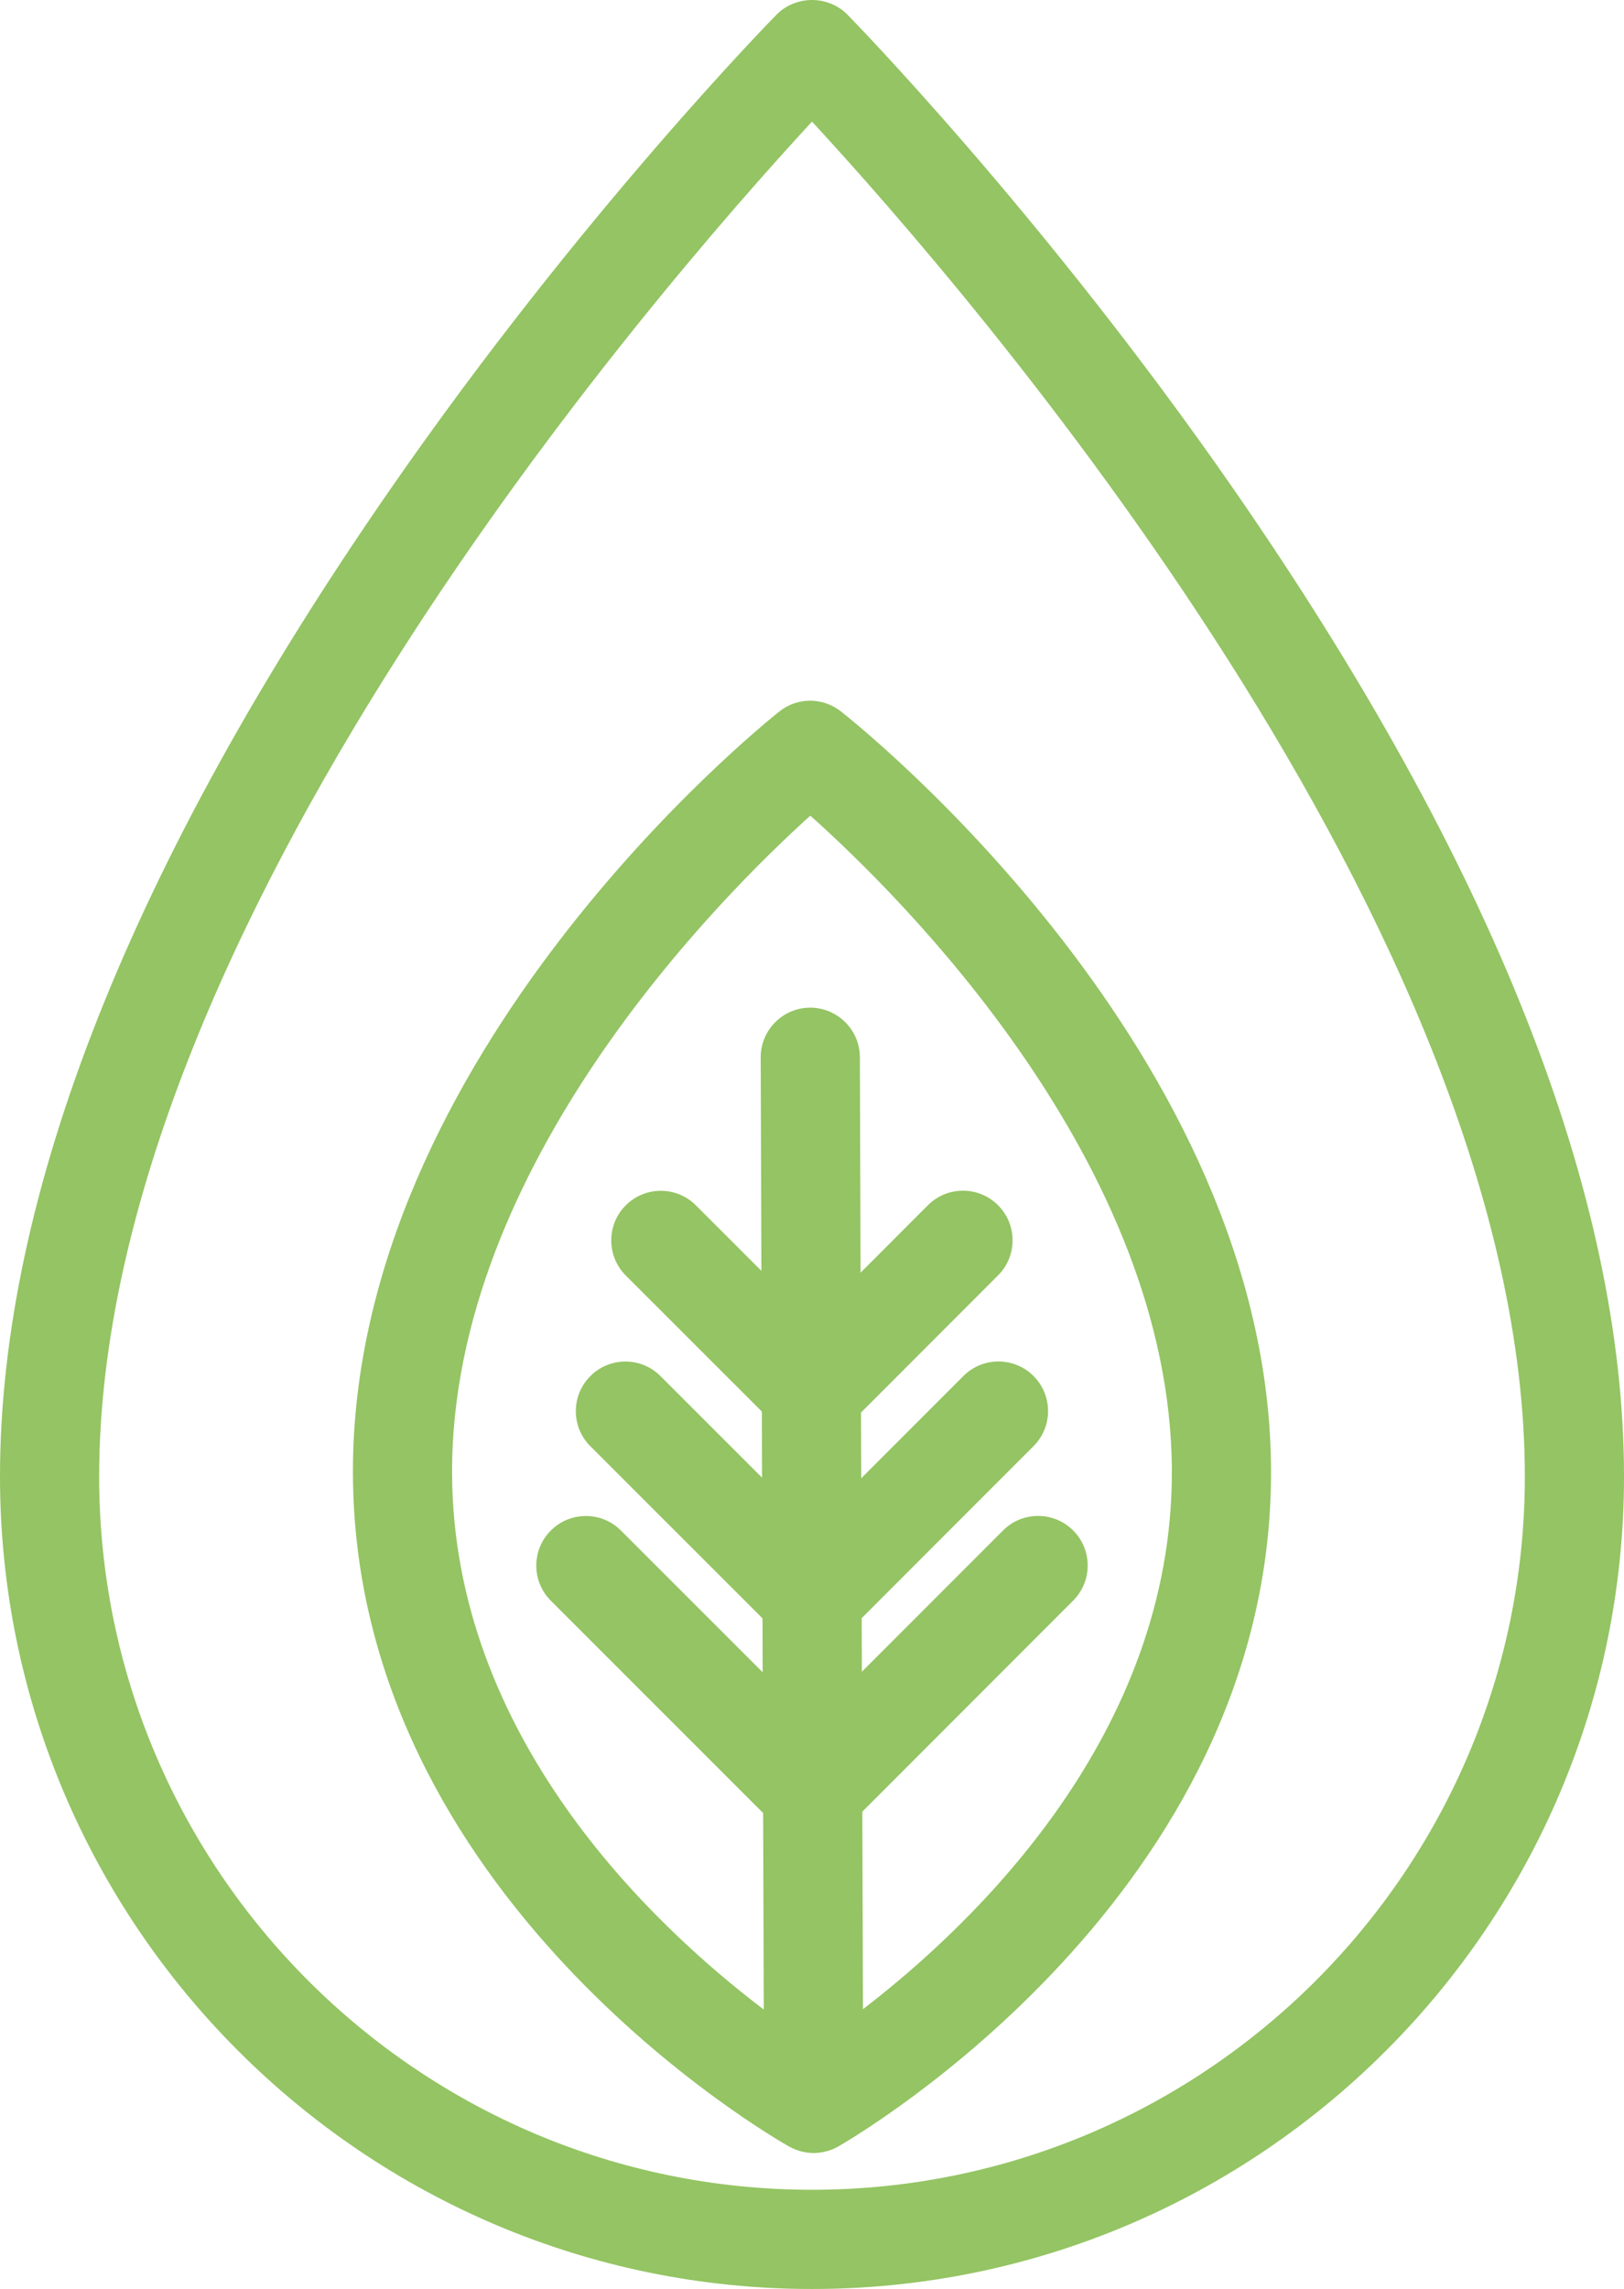
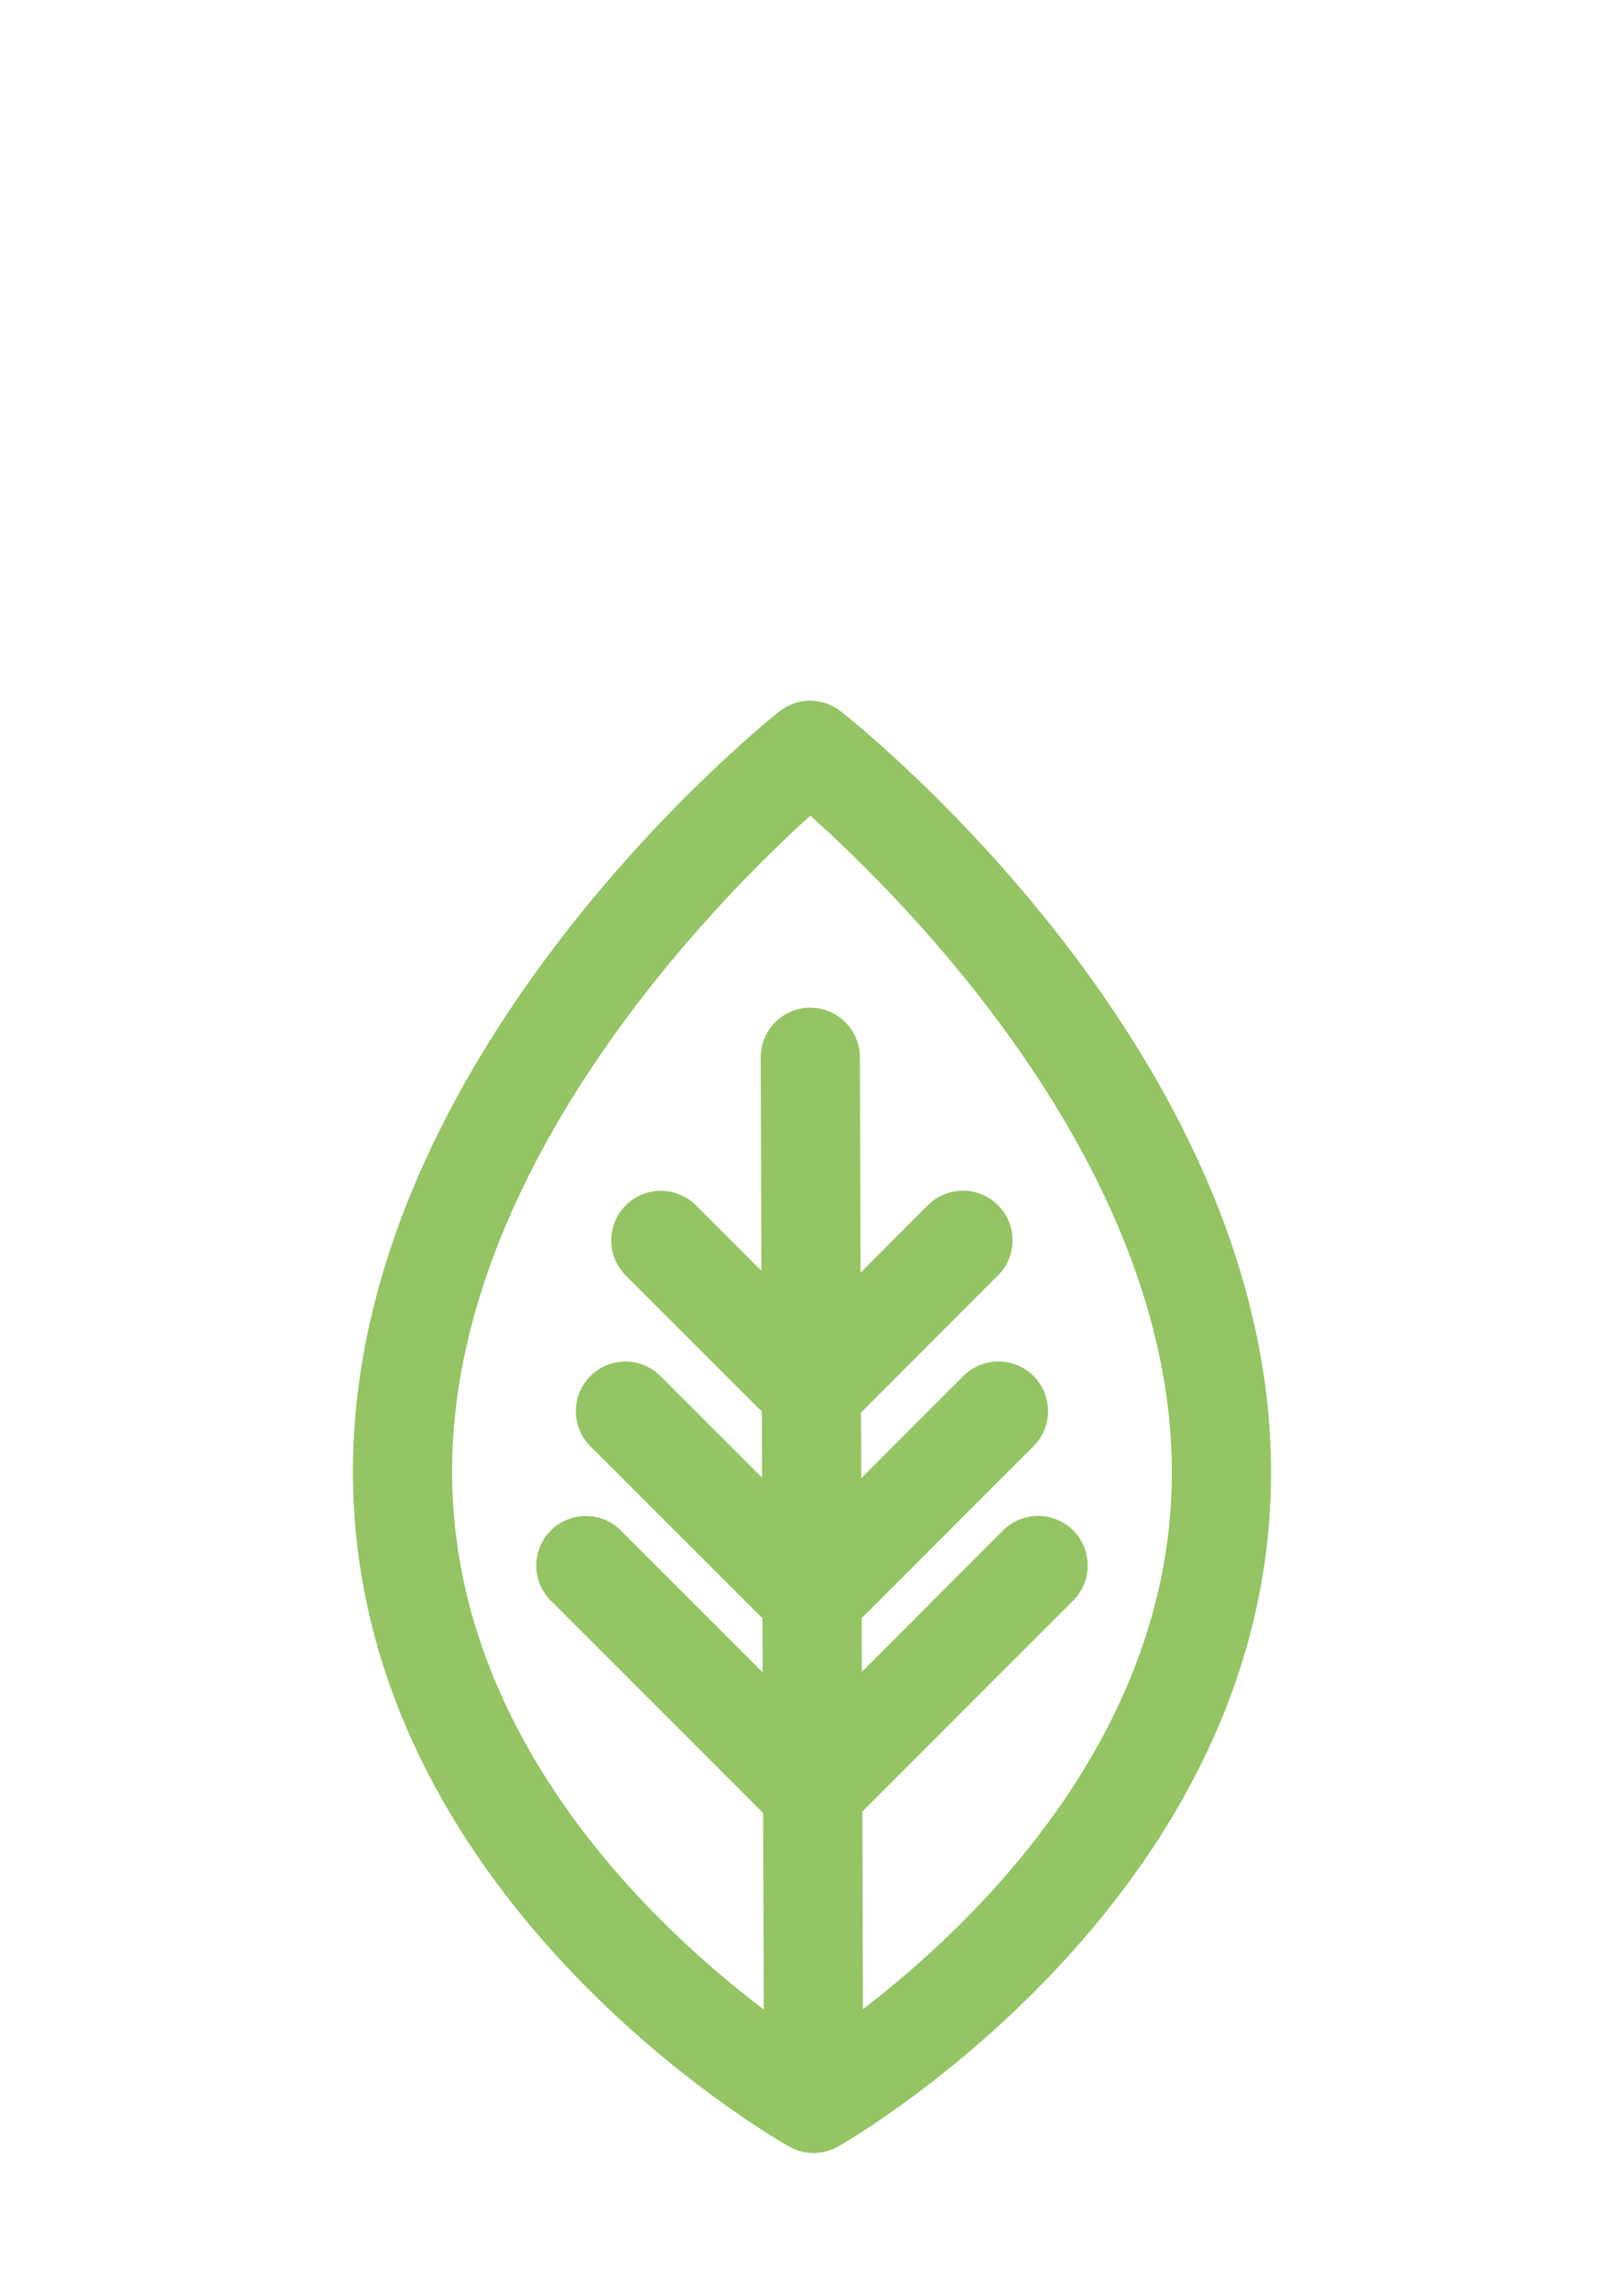
<svg xmlns="http://www.w3.org/2000/svg" version="1.1" id="Calque_1" x="0px" y="0px" viewBox="0 0 274.651 386.926" style="enable-background:new 0 0 274.651 386.926;" xml:space="preserve">
  <style type="text/css">
	.st0{fill:#94c463;}
</style>
  <g>
-     <path class="st0" d="M208.689,82.772c-32.262-46.547-65.083-80.006-65.391-80.317C141.762,0.895,139.585,0,137.325,0   c-2.259,0-4.437,0.895-5.964,2.446c-0.325,0.328-32.837,33.345-65.399,80.326C22.193,145.926,0,202.055,0,249.6   c0,75.722,61.604,137.326,137.326,137.326c75.721,0,137.326-61.604,137.326-137.326   C274.651,202.054,252.458,145.925,208.689,82.772z M257.881,249.6c0,66.475-54.081,120.556-120.555,120.556   c-66.475,0-120.556-54.081-120.556-120.556c0-92.007,93.888-200.182,120.556-229.044C163.994,49.413,257.881,157.572,257.881,249.6   z" />
    <path class="st0" d="M133.463,362.851c0.042,0.024,0.087,0.04,0.129,0.063c0.251,0.138,0.51,0.264,0.776,0.377   c0.105,0.044,0.214,0.078,0.322,0.118c0.202,0.076,0.407,0.146,0.616,0.206c0.115,0.033,0.231,0.062,0.348,0.09   c0.215,0.052,0.432,0.094,0.653,0.128c0.106,0.017,0.211,0.036,0.317,0.048c0.307,0.036,0.618,0.059,0.934,0.061   c0.013,0,0.026,0.002,0.04,0.002c0.002,0,0.003,0,0.005,0c0.002,0,0.004,0,0.006,0h0.018h0.008c0.336-0.001,0.665-0.028,0.99-0.067   c0.067-0.008,0.133-0.021,0.2-0.031c0.278-0.041,0.552-0.095,0.821-0.162c0.067-0.017,0.133-0.034,0.199-0.052   c0.309-0.086,0.612-0.186,0.906-0.305c0.013-0.006,0.027-0.01,0.041-0.015c0.327-0.135,0.643-0.29,0.948-0.464   c0.006-0.004,0.013-0.006,0.019-0.01c2.996-1.713,73.382-42.779,73.201-114.22c-0.181-70.626-69.807-126.055-72.786-128.392   c-3.075-2.393-7.342-2.372-10.369,0.041c-2.952,2.34-72.296,58.116-72.117,128.751C59.873,320.529,130.47,361.163,133.463,362.851z    M145.943,339.631l-0.108-33.394l35.657-35.671c1.584-1.584,2.457-3.689,2.457-5.929c0-2.24-0.873-4.346-2.455-5.927   c-1.585-1.586-3.69-2.458-5.931-2.458h-0.001c-2.24,0-4.346,0.873-5.928,2.457l-23.876,23.884l-0.029-9.062l29.06-29.075   c1.584-1.584,2.457-3.689,2.457-5.929s-0.873-4.345-2.458-5.931c-3.268-3.266-8.587-3.266-11.856,0.002l-17.279,17.287   l-0.036-11.109l23.173-23.187c1.584-1.584,2.457-3.689,2.457-5.928c0-2.239-0.873-4.345-2.457-5.929s-3.689-2.457-5.929-2.457   s-4.345,0.873-5.93,2.458l-11.391,11.397l-0.117-36.439c-0.017-4.608-3.778-8.358-8.414-8.358   c-4.624,0.018-8.373,3.792-8.356,8.412l0.116,36.076l-11.083-11.077c-3.268-3.267-8.587-3.266-11.858,0.003   c-3.268,3.271-3.267,8.59,0.002,11.857l23.015,23.002l0.036,11.175l-17.179-17.169c-1.584-1.584-3.69-2.456-5.929-2.456   c-2.24,0-4.345,0.873-5.927,2.455c-1.585,1.584-2.458,3.689-2.458,5.93c0,2.239,0.872,4.345,2.457,5.93l29.113,29.096l0.029,9.118   l-23.972-23.963c-1.584-1.584-3.689-2.457-5.929-2.457c-2.239,0-4.345,0.873-5.929,2.456c-1.584,1.584-2.457,3.689-2.457,5.93   s0.873,4.346,2.457,5.929l35.906,35.893l0.107,33.216c-19-14.413-52.598-46.19-52.714-90.718   c-0.13-51.953,45.385-97.378,60.587-111.093c15.271,13.628,61.014,58.793,61.144,110.783   C198.303,293.133,164.874,325.1,145.943,339.631z" />
  </g>
</svg>